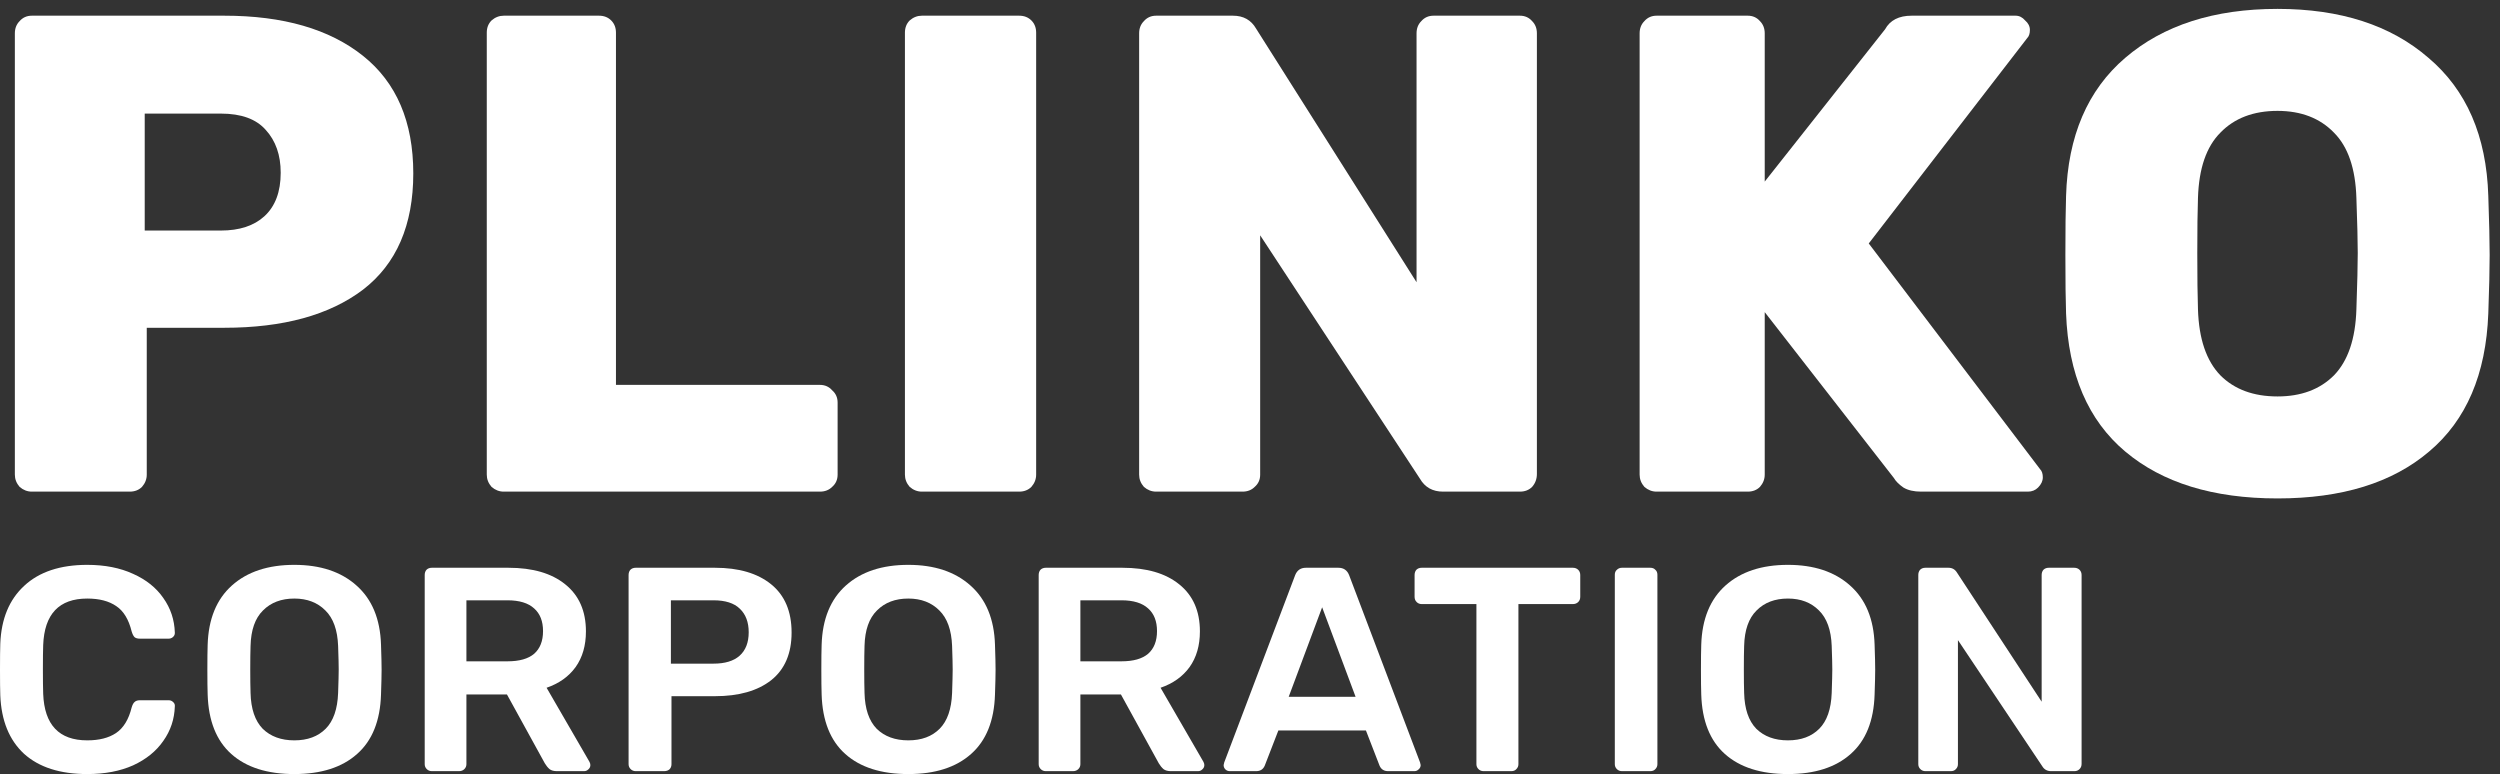
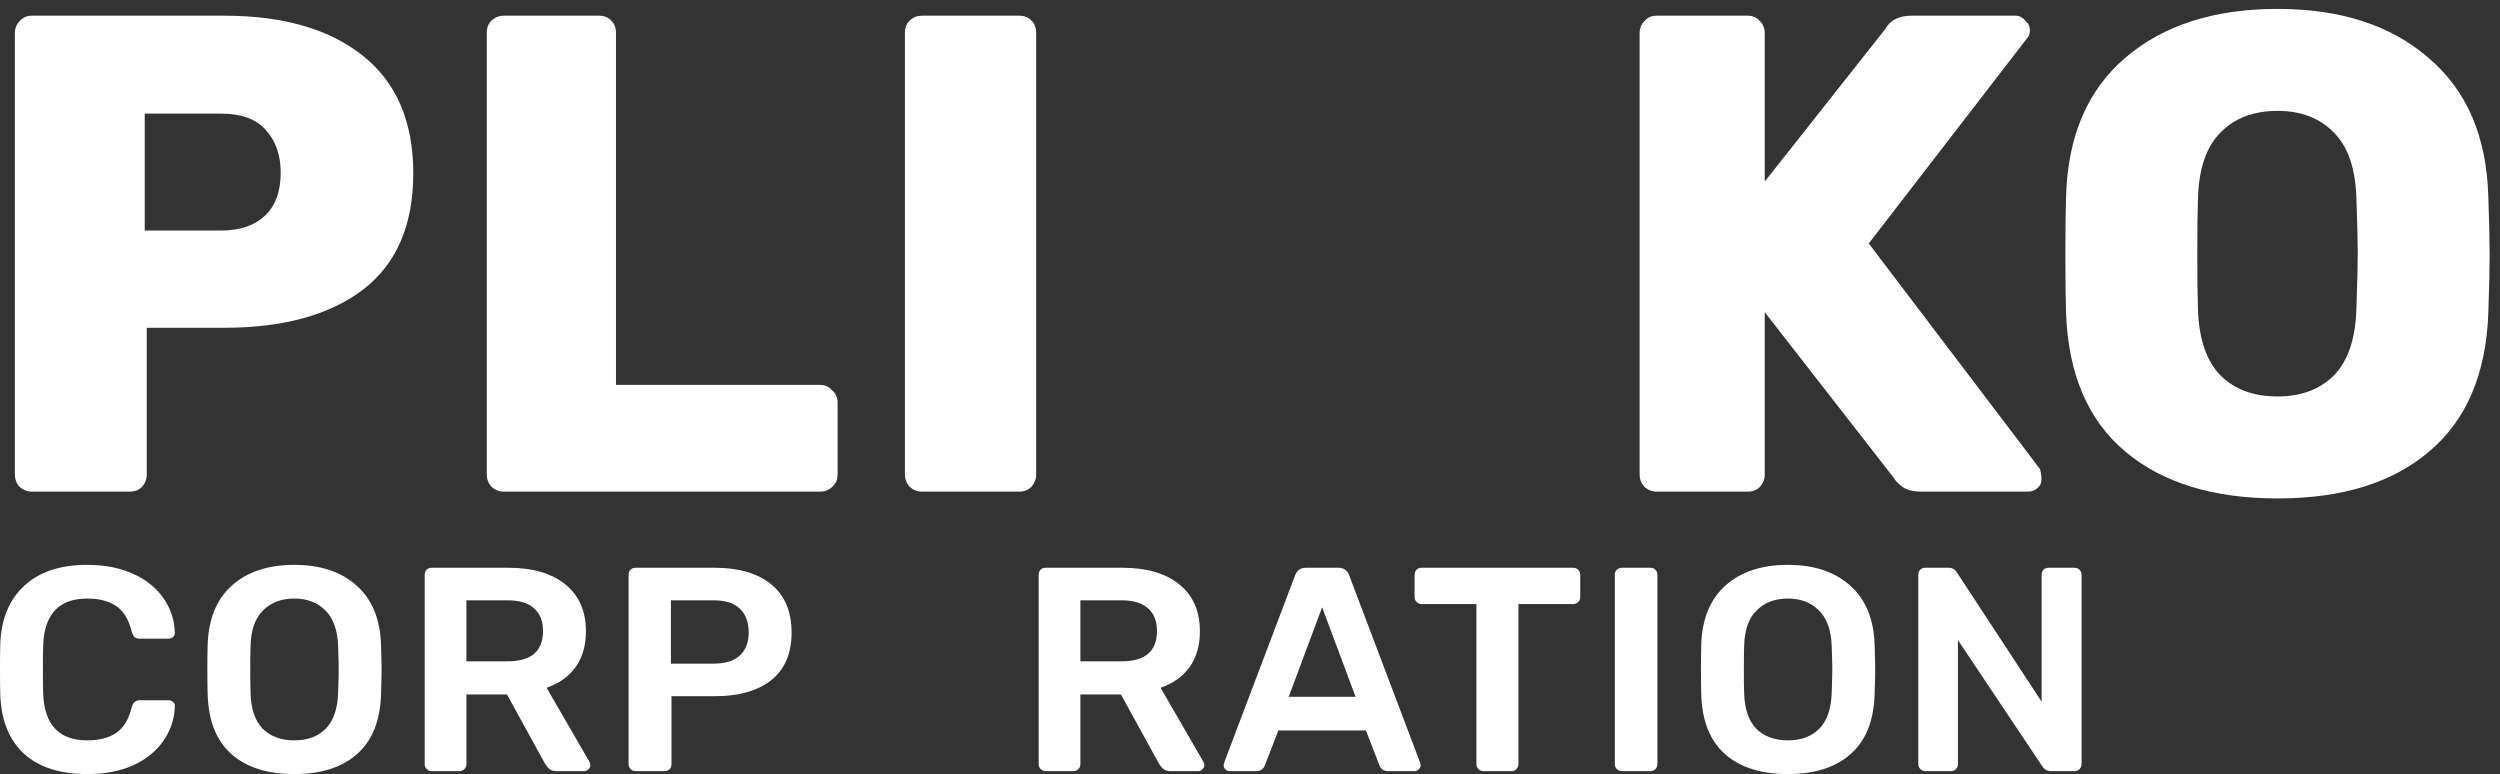
<svg xmlns="http://www.w3.org/2000/svg" width="239" height="74" viewBox="0 0 239 74" fill="none">
  <rect x="0" y="0" width="239" height="74" fill="#333333" stroke="none" />
  <path d="M3.045 47C2.612 47 2.222 46.848 1.875 46.545C1.572 46.198 1.42 45.808 1.42 45.375V3.19C1.42 2.713 1.572 2.323 1.875 2.02C2.178 1.673 2.568 1.5 3.045 1.5H21.44C27.073 1.5 31.493 2.778 34.7 5.335C37.907 7.892 39.51 11.64 39.51 16.58C39.51 21.52 37.907 25.225 34.7 27.695C31.493 30.122 27.073 31.335 21.44 31.335H14.03V45.375C14.03 45.808 13.878 46.198 13.575 46.545C13.272 46.848 12.882 47 12.405 47H3.045ZM21.115 22.04C22.892 22.04 24.278 21.585 25.275 20.675C26.315 19.722 26.835 18.335 26.835 16.515C26.835 14.825 26.358 13.46 25.405 12.42C24.495 11.38 23.065 10.86 21.115 10.86H13.835V22.04H21.115Z" fill="white" />
  <path d="M48.161 47C47.728 47 47.338 46.848 46.991 46.545C46.688 46.198 46.536 45.808 46.536 45.375V3.125C46.536 2.648 46.688 2.258 46.991 1.955C47.338 1.652 47.728 1.5 48.161 1.5H57.261C57.738 1.5 58.128 1.652 58.431 1.955C58.734 2.258 58.886 2.648 58.886 3.125V36.795H78.386C78.863 36.795 79.253 36.968 79.556 37.315C79.903 37.618 80.076 38.008 80.076 38.485V45.375C80.076 45.852 79.903 46.242 79.556 46.545C79.253 46.848 78.863 47 78.386 47H48.161Z" fill="white" />
  <path d="M88.136 47C87.702 47 87.312 46.848 86.966 46.545C86.662 46.198 86.511 45.808 86.511 45.375V3.125C86.511 2.648 86.662 2.258 86.966 1.955C87.312 1.652 87.702 1.5 88.136 1.5H97.431C97.907 1.5 98.297 1.652 98.601 1.955C98.904 2.258 99.056 2.648 99.056 3.125V45.375C99.056 45.808 98.904 46.198 98.601 46.545C98.297 46.848 97.907 47 97.431 47H88.136Z" fill="white" />
-   <path d="M110.527 47C110.094 47 109.704 46.848 109.357 46.545C109.054 46.198 108.902 45.808 108.902 45.375V3.19C108.902 2.713 109.054 2.323 109.357 2.02C109.661 1.673 110.051 1.5 110.527 1.5H117.872C118.869 1.5 119.606 1.912 120.082 2.735L135.422 26.98V3.19C135.422 2.713 135.574 2.323 135.877 2.02C136.181 1.673 136.571 1.5 137.047 1.5H145.302C145.779 1.5 146.169 1.673 146.472 2.02C146.776 2.323 146.927 2.713 146.927 3.19V45.31C146.927 45.787 146.776 46.198 146.472 46.545C146.169 46.848 145.779 47 145.302 47H137.957C136.961 47 136.224 46.588 135.747 45.765L120.472 22.495V45.375C120.472 45.852 120.299 46.242 119.952 46.545C119.649 46.848 119.259 47 118.782 47H110.527Z" fill="white" />
-   <path d="M158.373 47C157.94 47 157.55 46.848 157.203 46.545C156.9 46.198 156.748 45.808 156.748 45.375V3.19C156.748 2.713 156.9 2.323 157.203 2.02C157.506 1.673 157.896 1.5 158.373 1.5H167.083C167.56 1.5 167.95 1.673 168.253 2.02C168.556 2.323 168.708 2.713 168.708 3.19V17.36L180.213 2.8C180.69 1.933 181.535 1.5 182.748 1.5H192.693C193.04 1.5 193.343 1.652 193.603 1.955C193.906 2.215 194.058 2.518 194.058 2.865C194.058 3.212 193.971 3.472 193.798 3.645L178.653 23.275L195.033 44.855C195.206 45.028 195.293 45.288 195.293 45.635C195.293 45.982 195.141 46.307 194.838 46.61C194.578 46.87 194.253 47 193.863 47H183.658C182.965 47 182.401 46.87 181.968 46.61C181.535 46.307 181.231 46.003 181.058 45.7L168.708 29.84V45.375C168.708 45.808 168.556 46.198 168.253 46.545C167.95 46.848 167.56 47 167.083 47H158.373Z" fill="white" />
+   <path d="M158.373 47C157.94 47 157.55 46.848 157.203 46.545C156.9 46.198 156.748 45.808 156.748 45.375V3.19C156.748 2.713 156.9 2.323 157.203 2.02C157.506 1.673 157.896 1.5 158.373 1.5H167.083C167.56 1.5 167.95 1.673 168.253 2.02C168.556 2.323 168.708 2.713 168.708 3.19V17.36L180.213 2.8C180.69 1.933 181.535 1.5 182.748 1.5H192.693C193.04 1.5 193.343 1.652 193.603 1.955C193.906 2.215 194.058 2.518 194.058 2.865C194.058 3.212 193.971 3.472 193.798 3.645L178.653 23.275L195.033 44.855C195.293 45.982 195.141 46.307 194.838 46.61C194.578 46.87 194.253 47 193.863 47H183.658C182.965 47 182.401 46.87 181.968 46.61C181.535 46.307 181.231 46.003 181.058 45.7L168.708 29.84V45.375C168.708 45.808 168.556 46.198 168.253 46.545C167.95 46.848 167.56 47 167.083 47H158.373Z" fill="white" />
  <path d="M217.731 47.65C211.578 47.65 206.724 46.155 203.171 43.165C199.618 40.175 197.733 35.777 197.516 29.97C197.473 28.757 197.451 26.893 197.451 24.38C197.451 21.867 197.473 19.982 197.516 18.725C197.689 13.005 199.574 8.607 203.171 5.53C206.811 2.41 211.664 0.85 217.731 0.85C223.754 0.85 228.564 2.41 232.161 5.53C235.801 8.607 237.708 13.005 237.881 18.725C237.968 21.238 238.011 23.123 238.011 24.38C238.011 25.68 237.968 27.543 237.881 29.97C237.664 35.777 235.779 40.175 232.226 43.165C228.716 46.155 223.884 47.65 217.731 47.65ZM217.731 37.9C219.984 37.9 221.783 37.228 223.126 35.885C224.469 34.498 225.184 32.397 225.271 29.58C225.358 27.067 225.401 25.268 225.401 24.185C225.401 23.102 225.358 21.347 225.271 18.92C225.184 16.103 224.469 14.023 223.126 12.68C221.783 11.293 219.984 10.6 217.731 10.6C215.434 10.6 213.614 11.293 212.271 12.68C210.928 14.023 210.213 16.103 210.126 18.92C210.083 20.133 210.061 21.888 210.061 24.185C210.061 26.525 210.083 28.323 210.126 29.58C210.213 32.397 210.928 34.498 212.271 35.885C213.614 37.228 215.434 37.9 217.731 37.9Z" fill="white" />
  <path d="M8.343 74C5.741 74 3.724 73.352 2.291 72.056C0.877 70.741 0.123 68.88 0.028 66.472C0.009 65.972 0 65.157 0 64.028C0 62.88 0.009 62.046 0.028 61.528C0.123 59.157 0.886 57.315 2.319 56C3.752 54.667 5.76 54 8.343 54C10.021 54 11.482 54.287 12.726 54.861C13.971 55.417 14.932 56.185 15.611 57.167C16.309 58.148 16.676 59.25 16.714 60.472V60.528C16.714 60.676 16.648 60.806 16.516 60.917C16.403 61.009 16.271 61.056 16.12 61.056H13.377C13.151 61.056 12.981 61.009 12.868 60.917C12.755 60.806 12.661 60.62 12.585 60.361C12.302 59.213 11.812 58.407 11.114 57.944C10.417 57.463 9.493 57.222 8.343 57.222C5.647 57.222 4.242 58.704 4.129 61.667C4.11 62.167 4.101 62.935 4.101 63.972C4.101 65.009 4.11 65.796 4.129 66.333C4.242 69.296 5.647 70.778 8.343 70.778C9.474 70.778 10.389 70.546 11.086 70.083C11.803 69.602 12.302 68.787 12.585 67.639C12.661 67.38 12.755 67.204 12.868 67.111C12.981 67 13.151 66.944 13.377 66.944H16.12C16.29 66.944 16.431 67 16.544 67.111C16.676 67.222 16.733 67.361 16.714 67.528C16.676 68.75 16.309 69.852 15.611 70.833C14.932 71.815 13.971 72.593 12.726 73.167C11.482 73.722 10.021 74 8.343 74Z" fill="white" />
  <path d="M28.138 74C25.555 74 23.547 73.361 22.114 72.083C20.682 70.806 19.927 68.907 19.852 66.389C19.833 65.852 19.824 65.065 19.824 64.028C19.824 62.972 19.833 62.176 19.852 61.639C19.927 59.176 20.701 57.287 22.171 55.972C23.642 54.657 25.631 54 28.138 54C30.627 54 32.607 54.657 34.077 55.972C35.567 57.287 36.349 59.176 36.425 61.639C36.462 62.713 36.481 63.509 36.481 64.028C36.481 64.528 36.462 65.315 36.425 66.389C36.349 68.907 35.586 70.806 34.134 72.083C32.701 73.361 30.703 74 28.138 74ZM28.138 70.778C29.402 70.778 30.401 70.407 31.136 69.667C31.872 68.926 32.267 67.787 32.324 66.25C32.362 65.139 32.38 64.389 32.38 64C32.38 63.574 32.362 62.824 32.324 61.75C32.267 60.231 31.862 59.102 31.108 58.361C30.354 57.602 29.364 57.222 28.138 57.222C26.894 57.222 25.895 57.602 25.141 58.361C24.386 59.102 23.991 60.231 23.953 61.75C23.934 62.287 23.924 63.037 23.924 64C23.924 64.944 23.934 65.694 23.953 66.25C23.991 67.769 24.377 68.907 25.112 69.667C25.866 70.407 26.875 70.778 28.138 70.778Z" fill="white" />
  <path d="M41.281 73.722C41.092 73.722 40.932 73.657 40.8 73.528C40.668 73.398 40.602 73.241 40.602 73.056V54.972C40.602 54.769 40.658 54.602 40.772 54.472C40.903 54.343 41.073 54.278 41.281 54.278H48.605C50.924 54.278 52.734 54.806 54.035 55.861C55.355 56.917 56.015 58.417 56.015 60.361C56.015 61.713 55.685 62.852 55.025 63.778C54.365 64.685 53.441 65.343 52.254 65.75L56.354 72.833C56.411 72.944 56.439 73.046 56.439 73.139C56.439 73.306 56.373 73.444 56.241 73.556C56.128 73.667 55.996 73.722 55.845 73.722H53.243C52.942 73.722 52.706 73.657 52.536 73.528C52.367 73.38 52.216 73.194 52.084 72.972L48.464 66.389H44.589V73.056C44.589 73.241 44.523 73.398 44.391 73.528C44.26 73.657 44.09 73.722 43.882 73.722H41.281ZM48.52 63.222C49.652 63.222 50.5 62.981 51.066 62.5C51.631 62 51.914 61.278 51.914 60.333C51.914 59.389 51.631 58.667 51.066 58.167C50.5 57.648 49.652 57.389 48.52 57.389H44.589V63.222H48.52Z" fill="white" />
  <path d="M60.772 73.722C60.584 73.722 60.423 73.657 60.291 73.528C60.159 73.398 60.093 73.241 60.093 73.056V54.972C60.093 54.769 60.15 54.602 60.263 54.472C60.395 54.343 60.565 54.278 60.772 54.278H68.352C70.633 54.278 72.424 54.806 73.725 55.861C75.026 56.917 75.676 58.454 75.676 60.472C75.676 62.472 75.026 63.991 73.725 65.028C72.424 66.046 70.633 66.556 68.352 66.556H64.194V73.056C64.194 73.259 64.128 73.426 63.996 73.556C63.864 73.667 63.695 73.722 63.487 73.722H60.772ZM68.21 63.444C69.304 63.444 70.133 63.194 70.699 62.694C71.283 62.176 71.576 61.426 71.576 60.444C71.576 59.481 71.293 58.731 70.727 58.194C70.18 57.657 69.341 57.389 68.21 57.389H64.138V63.444H68.21Z" fill="white" />
-   <path d="M86.834 74C84.251 74 82.243 73.361 80.811 72.083C79.378 70.806 78.623 68.907 78.548 66.389C78.529 65.852 78.52 65.065 78.52 64.028C78.52 62.972 78.529 62.176 78.548 61.639C78.623 59.176 79.396 57.287 80.867 55.972C82.338 54.657 84.327 54 86.834 54C89.323 54 91.303 54.657 92.773 55.972C94.263 57.287 95.045 59.176 95.121 61.639C95.158 62.713 95.177 63.509 95.177 64.028C95.177 64.528 95.158 65.315 95.121 66.389C95.045 68.907 94.282 70.806 92.83 72.083C91.397 73.361 89.398 74 86.834 74ZM86.834 70.778C88.098 70.778 89.097 70.407 89.832 69.667C90.567 68.926 90.963 67.787 91.02 66.25C91.058 65.139 91.076 64.389 91.076 64C91.076 63.574 91.058 62.824 91.02 61.75C90.963 60.231 90.558 59.102 89.804 58.361C89.05 57.602 88.06 57.222 86.834 57.222C85.59 57.222 84.591 57.602 83.837 58.361C83.082 59.102 82.686 60.231 82.649 61.75C82.63 62.287 82.621 63.037 82.621 64C82.621 64.944 82.63 65.694 82.649 66.25C82.686 67.769 83.073 68.907 83.808 69.667C84.562 70.407 85.571 70.778 86.834 70.778Z" fill="white" />
  <path d="M99.977 73.722C99.788 73.722 99.628 73.657 99.496 73.528C99.364 73.398 99.298 73.241 99.298 73.056V54.972C99.298 54.769 99.354 54.602 99.467 54.472C99.599 54.343 99.769 54.278 99.977 54.278H107.301C109.62 54.278 111.43 54.806 112.731 55.861C114.051 56.917 114.711 58.417 114.711 60.361C114.711 61.713 114.381 62.852 113.721 63.778C113.061 64.685 112.137 65.343 110.95 65.75L115.05 72.833C115.107 72.944 115.135 73.046 115.135 73.139C115.135 73.306 115.069 73.444 114.937 73.556C114.824 73.667 114.692 73.722 114.541 73.722H111.939C111.638 73.722 111.402 73.657 111.232 73.528C111.063 73.38 110.912 73.194 110.78 72.972L107.16 66.389H103.285V73.056C103.285 73.241 103.219 73.398 103.087 73.528C102.955 73.657 102.786 73.722 102.578 73.722H99.977ZM107.216 63.222C108.348 63.222 109.196 62.981 109.762 62.5C110.327 62 110.61 61.278 110.61 60.333C110.61 59.389 110.327 58.667 109.762 58.167C109.196 57.648 108.348 57.389 107.216 57.389H103.285V63.222H107.216Z" fill="white" />
  <path d="M117.573 73.722C117.404 73.722 117.262 73.667 117.149 73.556C117.036 73.444 116.979 73.306 116.979 73.139L117.036 72.889L123.823 54.972C124.012 54.509 124.351 54.278 124.842 54.278H127.952C128.443 54.278 128.782 54.509 128.971 54.972L135.758 72.889L135.815 73.139C135.815 73.306 135.749 73.444 135.617 73.556C135.503 73.667 135.372 73.722 135.221 73.722H132.704C132.308 73.722 132.034 73.546 131.884 73.194L130.583 69.833H122.211L120.91 73.194C120.76 73.546 120.486 73.722 120.09 73.722H117.573ZM123.201 66.611H129.593L126.397 58.056L123.201 66.611Z" fill="white" />
  <path d="M141.824 73.722C141.635 73.722 141.475 73.657 141.343 73.528C141.211 73.398 141.145 73.241 141.145 73.056V57.75H135.913C135.724 57.75 135.564 57.685 135.432 57.556C135.3 57.426 135.234 57.259 135.234 57.056V54.972C135.234 54.769 135.291 54.602 135.404 54.472C135.536 54.343 135.706 54.278 135.913 54.278H150.365C150.572 54.278 150.742 54.343 150.874 54.472C151.006 54.602 151.072 54.769 151.072 54.972V57.056C151.072 57.259 151.006 57.426 150.874 57.556C150.742 57.685 150.572 57.75 150.365 57.75H145.161V73.056C145.161 73.241 145.095 73.398 144.963 73.528C144.85 73.657 144.69 73.722 144.482 73.722H141.824Z" fill="white" />
  <path d="M155.054 73.722C154.866 73.722 154.706 73.657 154.574 73.528C154.442 73.398 154.376 73.241 154.376 73.056V54.944C154.376 54.741 154.442 54.583 154.574 54.472C154.706 54.343 154.866 54.278 155.054 54.278H157.769C157.977 54.278 158.137 54.343 158.25 54.472C158.382 54.583 158.448 54.741 158.448 54.944V73.056C158.448 73.241 158.382 73.398 158.25 73.528C158.137 73.657 157.977 73.722 157.769 73.722H155.054Z" fill="white" />
  <path d="M170.925 74C168.342 74 166.335 73.361 164.902 72.083C163.469 70.806 162.715 68.907 162.639 66.389C162.62 65.852 162.611 65.065 162.611 64.028C162.611 62.972 162.62 62.176 162.639 61.639C162.715 59.176 163.488 57.287 164.958 55.972C166.429 54.657 168.418 54 170.925 54C173.414 54 175.394 54.657 176.864 55.972C178.354 57.287 179.136 59.176 179.212 61.639C179.25 62.713 179.268 63.509 179.268 64.028C179.268 64.528 179.25 65.315 179.212 66.389C179.136 68.907 178.373 70.806 176.921 72.083C175.488 73.361 173.49 74 170.925 74ZM170.925 70.778C172.189 70.778 173.188 70.407 173.923 69.667C174.659 68.926 175.055 67.787 175.111 66.25C175.149 65.139 175.168 64.389 175.168 64C175.168 63.574 175.149 62.824 175.111 61.75C175.055 60.231 174.649 59.102 173.895 58.361C173.141 57.602 172.151 57.222 170.925 57.222C169.681 57.222 168.682 57.602 167.928 58.361C167.174 59.102 166.778 60.231 166.74 61.75C166.721 62.287 166.712 63.037 166.712 64C166.712 64.944 166.721 65.694 166.74 66.25C166.778 67.769 167.164 68.907 167.899 69.667C168.654 70.407 169.662 70.778 170.925 70.778Z" fill="white" />
  <path d="M184.068 73.722C183.879 73.722 183.719 73.657 183.587 73.528C183.455 73.398 183.389 73.241 183.389 73.056V54.972C183.389 54.769 183.445 54.602 183.559 54.472C183.691 54.343 183.86 54.278 184.068 54.278H186.274C186.632 54.278 186.905 54.435 187.094 54.75L195.182 67.083V54.972C195.182 54.769 195.239 54.602 195.352 54.472C195.484 54.343 195.653 54.278 195.861 54.278H198.293C198.5 54.278 198.67 54.343 198.802 54.472C198.934 54.602 199 54.769 199 54.972V73.028C199 73.231 198.934 73.398 198.802 73.528C198.67 73.657 198.51 73.722 198.321 73.722H196.087C195.71 73.722 195.427 73.565 195.239 73.25L187.178 61.194V73.056C187.178 73.241 187.113 73.398 186.981 73.528C186.867 73.657 186.707 73.722 186.5 73.722H184.068Z" fill="white" />
</svg>